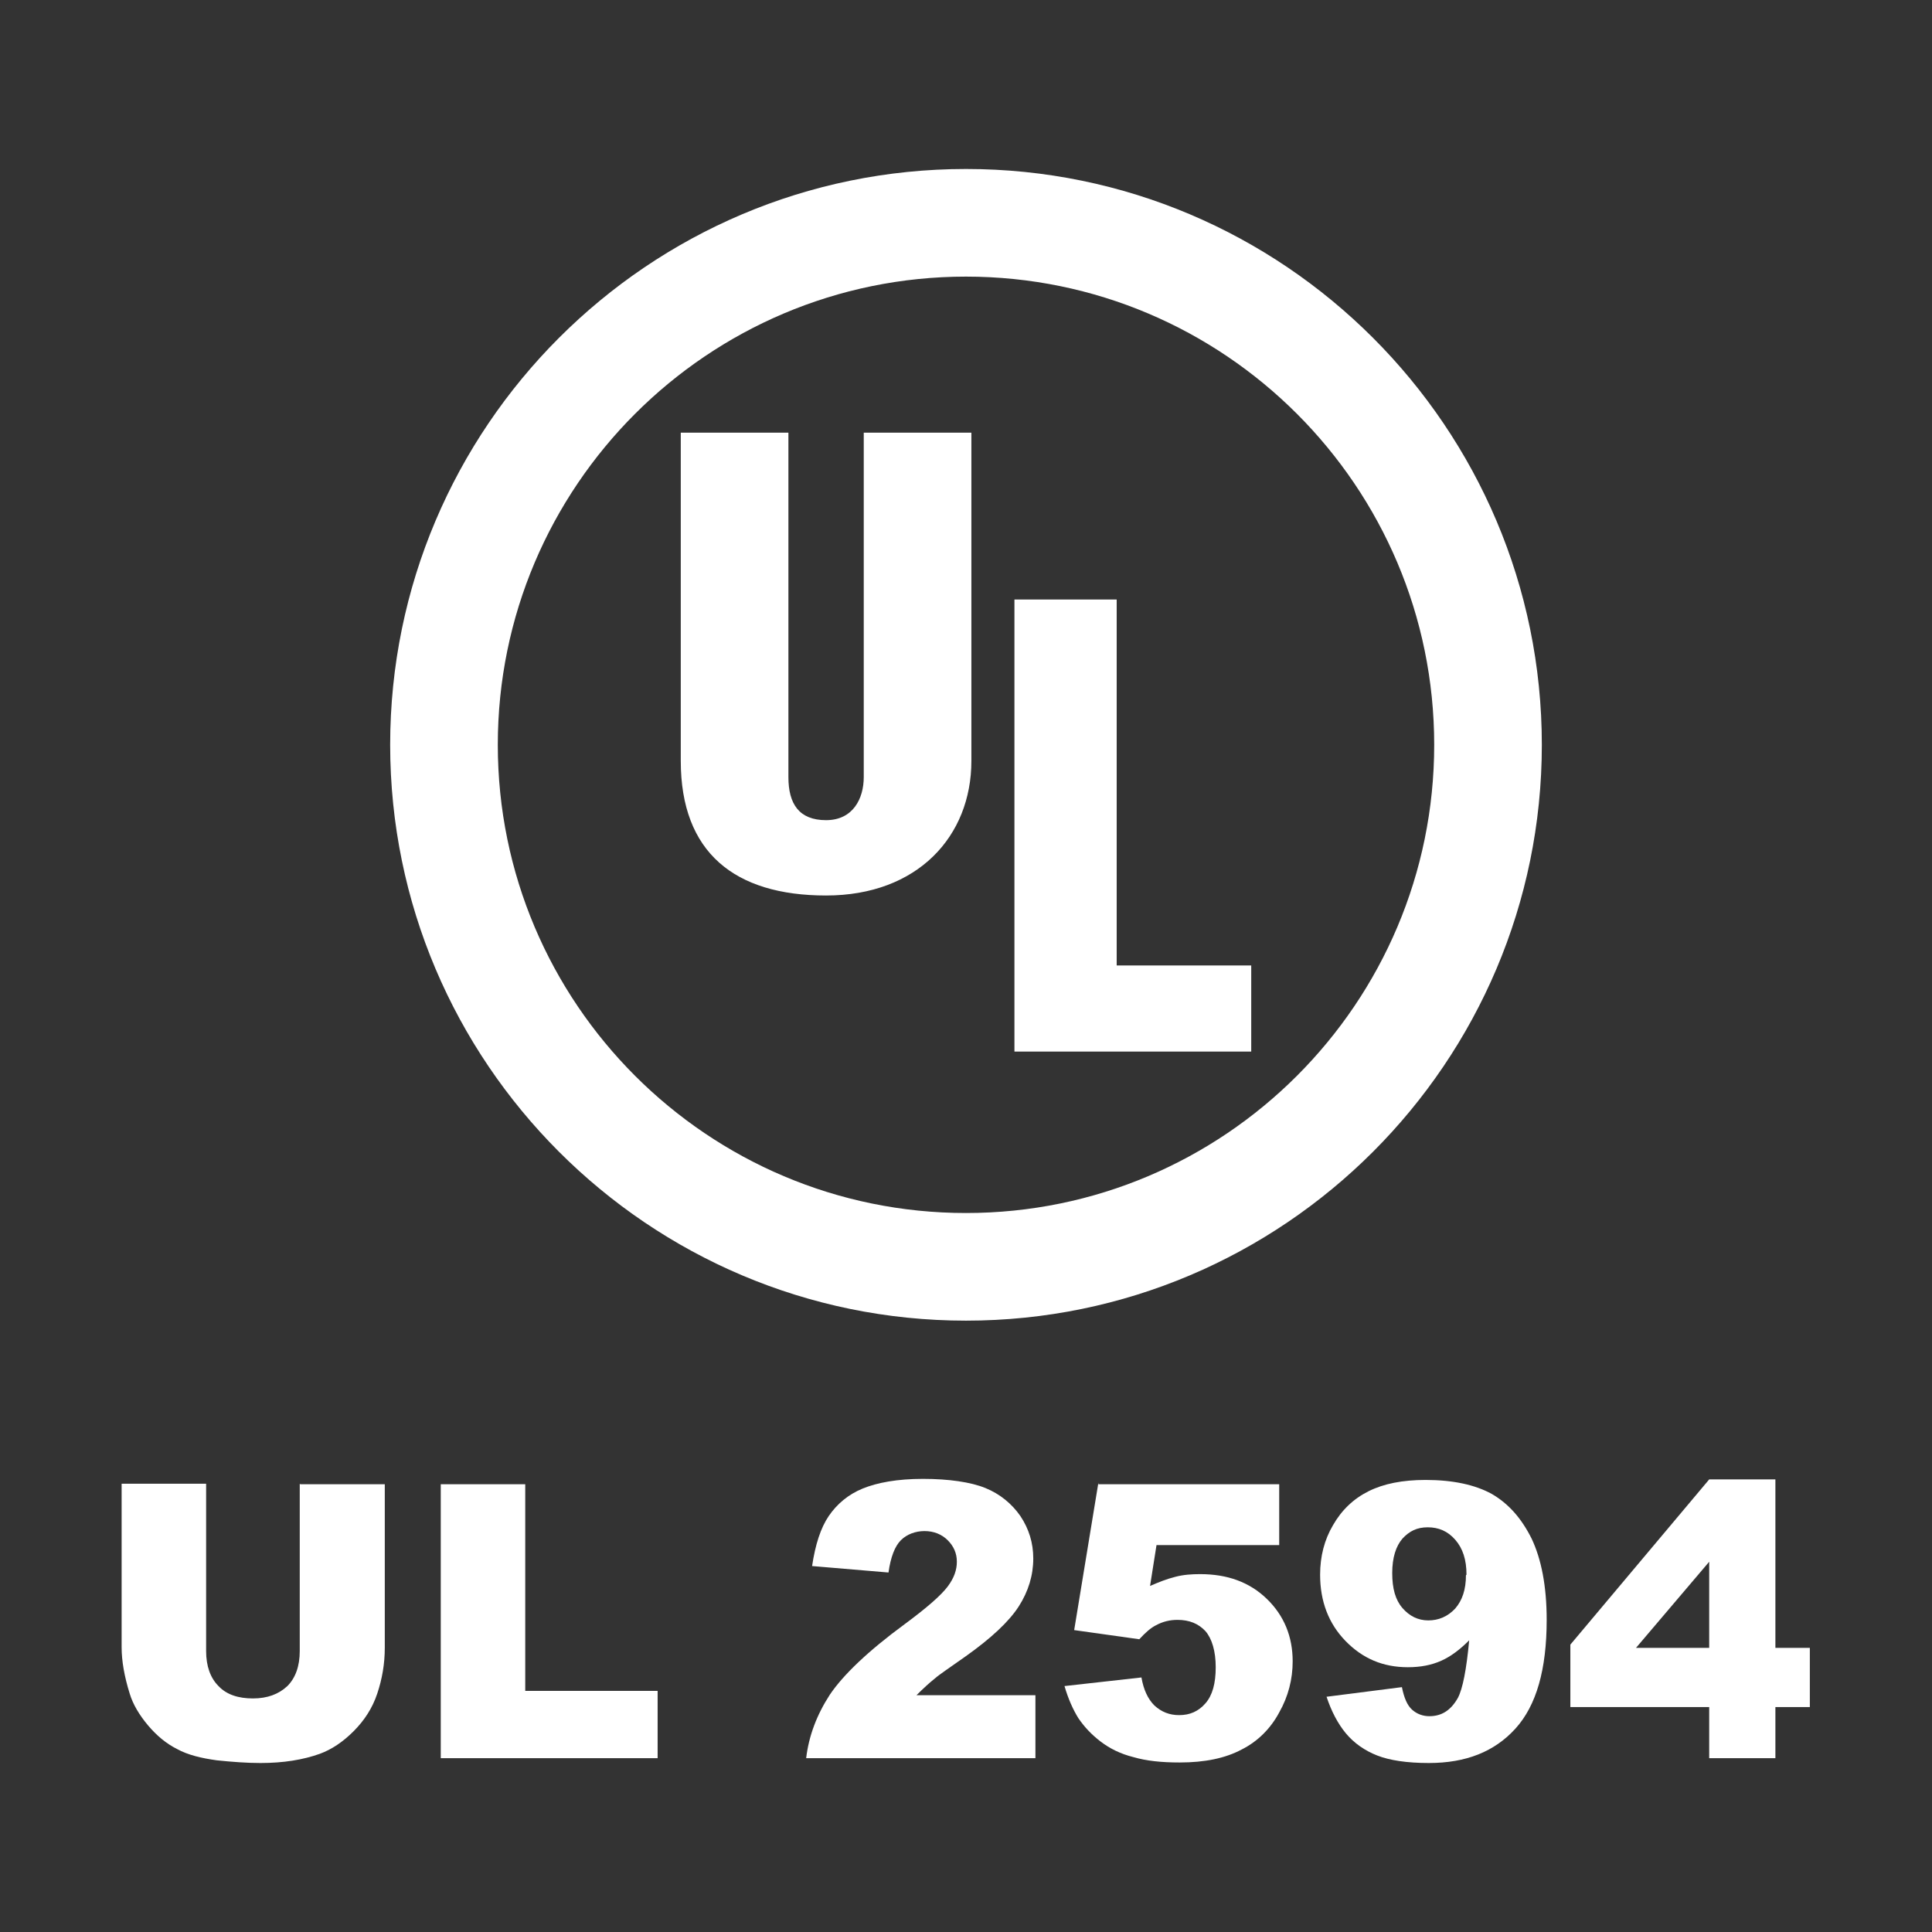
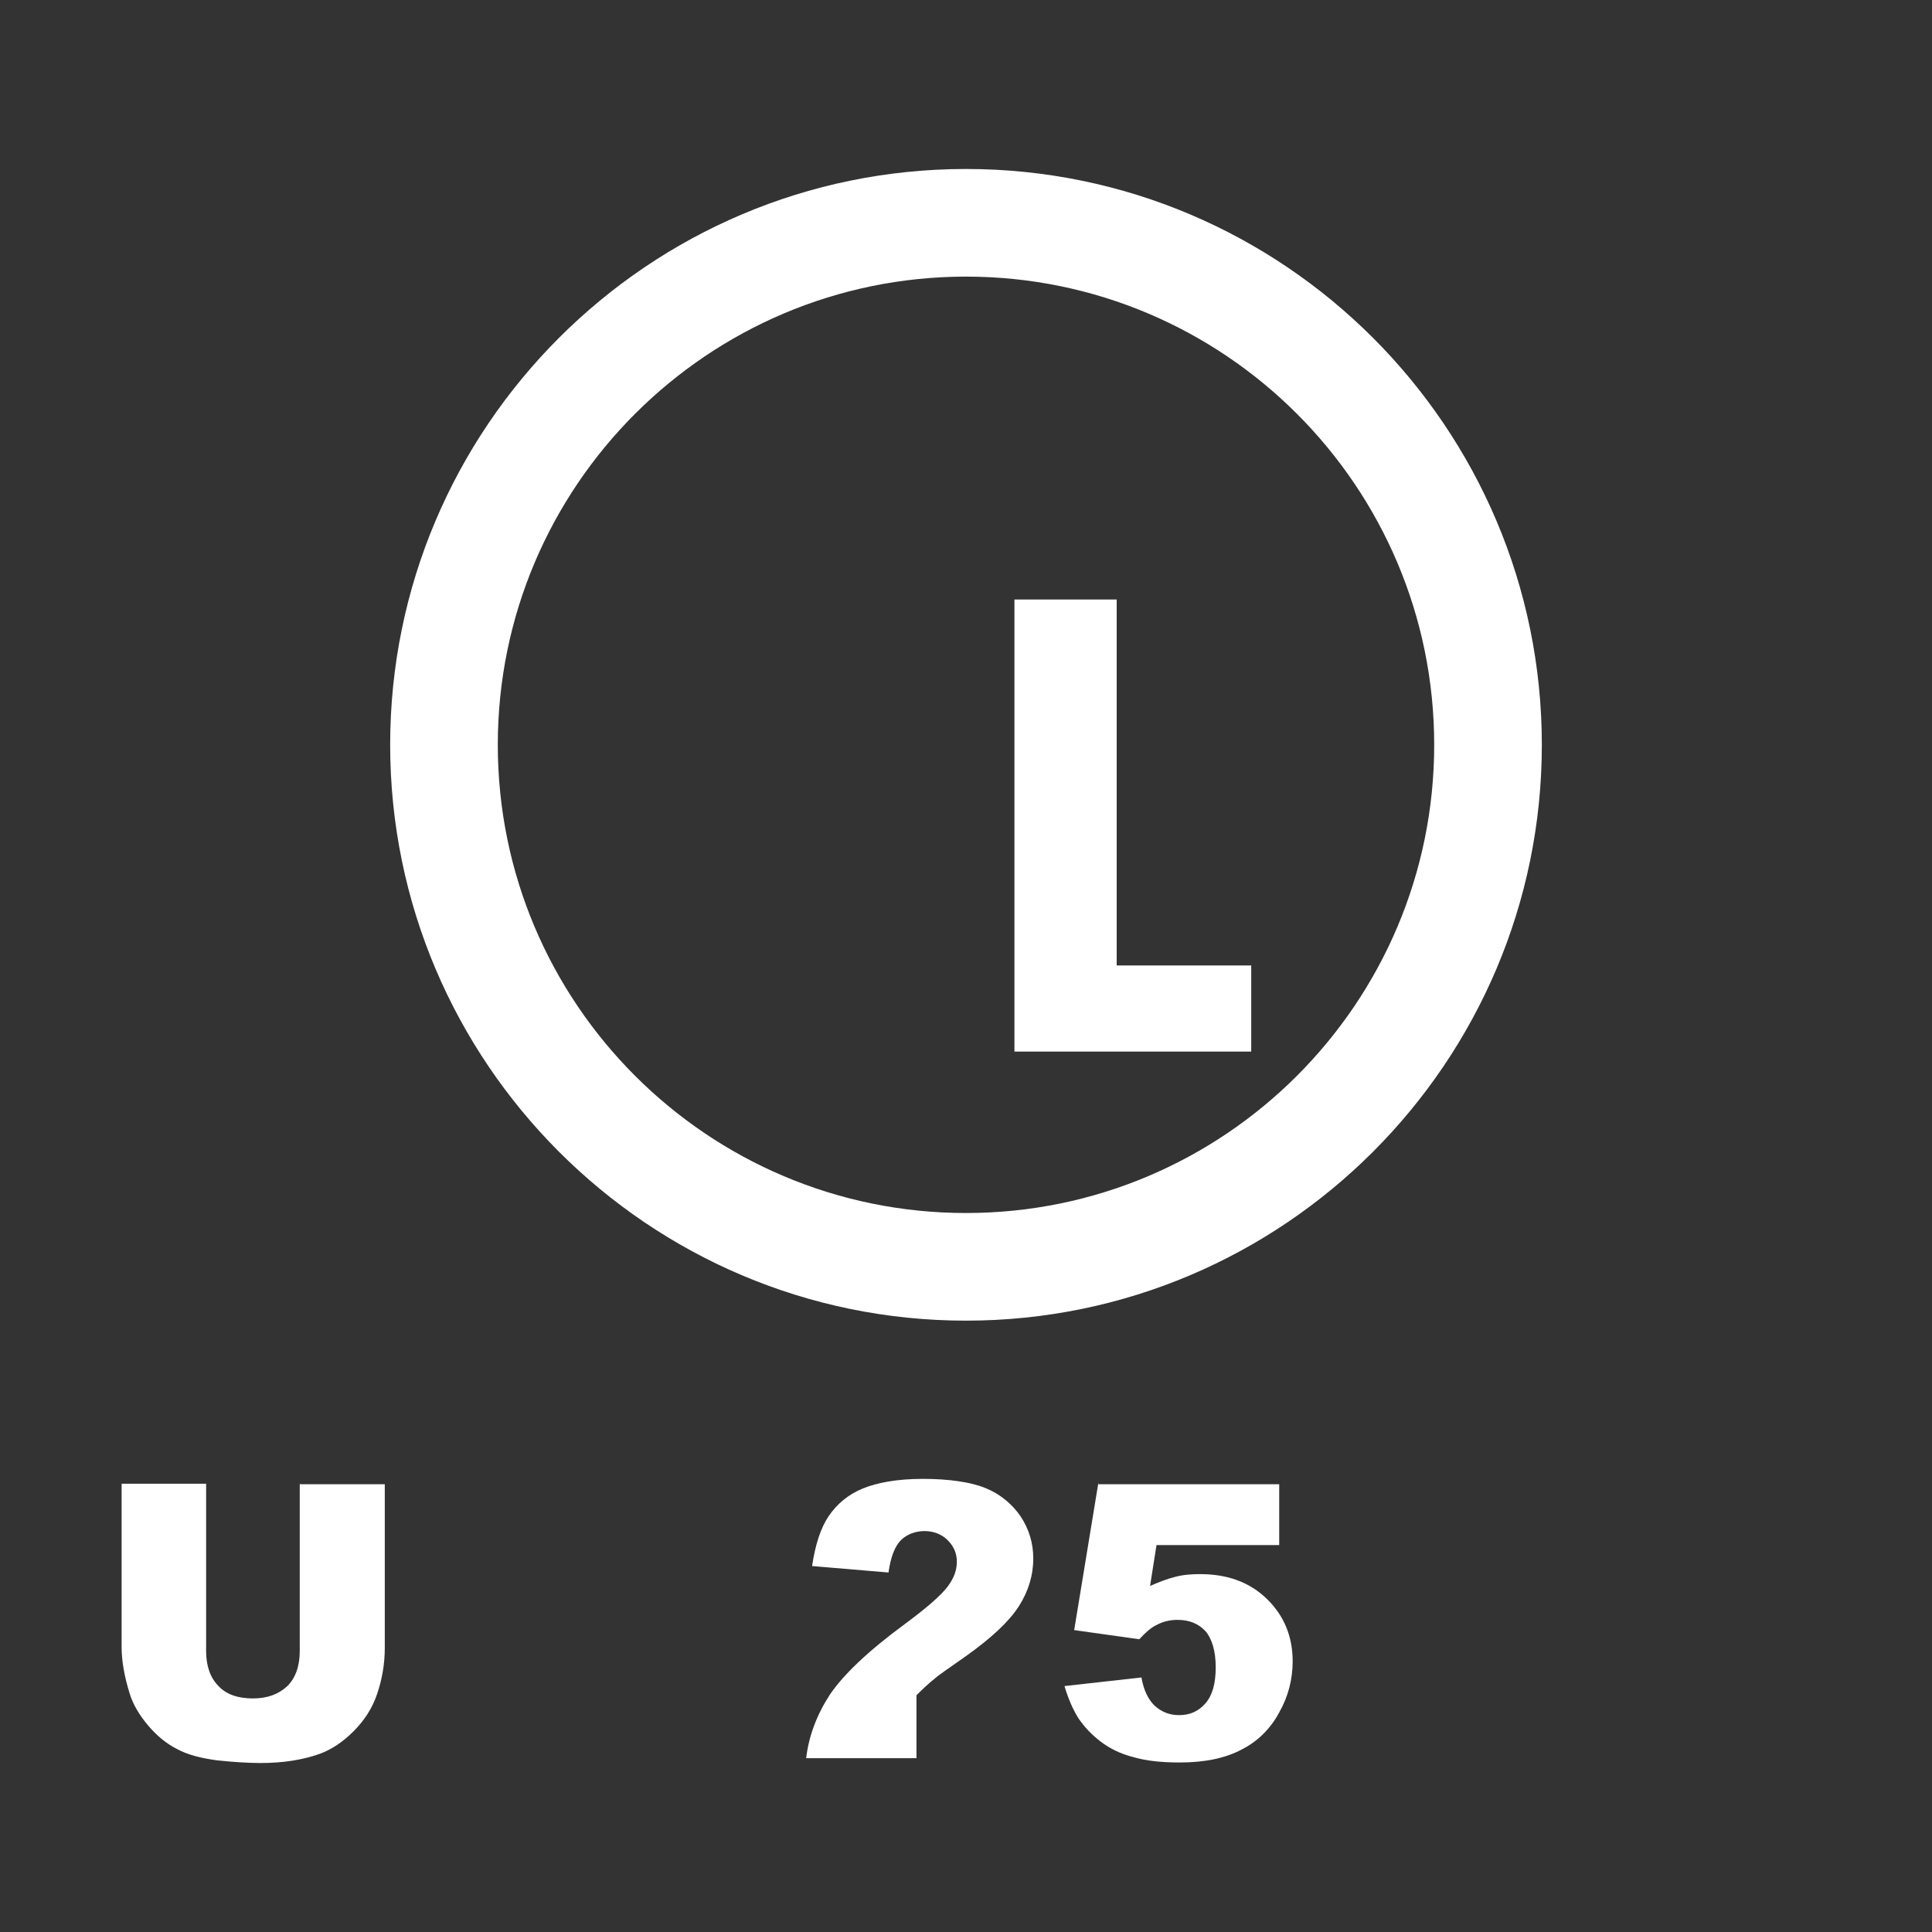
<svg xmlns="http://www.w3.org/2000/svg" id="Layer_1" version="1.1" viewBox="0 0 35.9 35.9">
  <rect x="0" y="0" width="35.9" height="35.9" fill="#333333" stroke="none" />
  <defs>
    <style>
      .st0 {
        fill: #fff;
      }
    </style>
  </defs>
  <g>
    <path class="st0" d="M17.95,3.14c-5.9,0-10.7,4.8-10.7,10.7s4.8,10.7,10.7,10.7,10.7-4.8,10.7-10.7S23.85,3.14,17.95,3.14ZM17.95,22.54c-4.8,0-8.7-3.9-8.7-8.7s3.9-8.7,8.7-8.7,8.7,3.9,8.7,8.7-3.9,8.7-8.7,8.7Z" />
-     <path class="st0" d="M16.05,14.44c0,.4-.2.8-.7.8s-.7-.3-.7-.8v-6.4h-2v6.1c0,1.7,1,2.5,2.7,2.5s2.7-1.1,2.7-2.5v-6.1h-2v6.4Z" />
    <polygon class="st0" points="20.75 11.14 18.85 11.14 18.85 19.54 23.25 19.54 23.25 17.94 20.75 17.94 20.75 11.14" />
  </g>
  <g>
    <path class="st0" d="M5.58,27.58h1.57v3.04c0,.3-.05.58-.14.85s-.24.5-.44.7c-.2.2-.41.34-.63.42-.31.11-.67.17-1.1.17-.25,0-.52-.02-.81-.05-.29-.04-.54-.1-.74-.21-.2-.1-.38-.25-.54-.44-.16-.19-.28-.39-.34-.59-.1-.32-.15-.61-.15-.86v-3.04h1.57v3.11c0,.28.08.5.23.65.15.16.37.23.64.23s.48-.08.64-.23c.15-.15.23-.37.23-.65v-3.11h0Z" />
-     <path class="st0" d="M8.19,27.58h1.57v3.84h2.46v1.25h-4.03s0-5.09,0-5.09Z" />
-     <path class="st0" d="M19.23,32.67h-4.25c.05-.42.2-.81.44-1.18.25-.37.71-.81,1.39-1.31.42-.31.68-.54.8-.7.12-.16.17-.31.17-.46,0-.16-.06-.29-.17-.4-.11-.11-.26-.17-.43-.17s-.33.06-.44.17-.19.31-.23.6l-1.42-.12c.06-.4.16-.71.31-.93.15-.22.36-.4.63-.51s.64-.18,1.12-.18.89.06,1.16.17.49.29.65.52c.16.24.24.5.24.79,0,.31-.09.61-.27.89-.18.28-.51.59-.99.93-.28.2-.48.33-.57.41-.1.08-.21.18-.34.31h2.21v1.17Z" />
+     <path class="st0" d="M19.23,32.67h-4.25c.05-.42.2-.81.44-1.18.25-.37.71-.81,1.39-1.31.42-.31.68-.54.8-.7.12-.16.17-.31.17-.46,0-.16-.06-.29-.17-.4-.11-.11-.26-.17-.43-.17s-.33.06-.44.17-.19.31-.23.6l-1.42-.12c.06-.4.16-.71.31-.93.15-.22.36-.4.63-.51s.64-.18,1.12-.18.89.06,1.16.17.49.29.65.52c.16.24.24.5.24.79,0,.31-.09.61-.27.89-.18.28-.51.59-.99.93-.28.2-.48.33-.57.41-.1.08-.21.18-.34.31v1.17Z" />
    <path class="st0" d="M20.41,27.58h3.36v1.13h-2.28l-.12.76c.16-.07.31-.13.47-.17.15-.04.31-.05.46-.05.51,0,.92.15,1.24.46s.48.7.48,1.16c0,.33-.08.65-.25.95-.16.3-.4.54-.7.69-.3.16-.68.24-1.15.24-.34,0-.62-.03-.86-.1-.24-.06-.44-.16-.61-.29s-.3-.27-.41-.43c-.1-.16-.19-.36-.26-.6l1.43-.16c.04.23.12.4.24.52.13.12.28.18.46.18.2,0,.36-.07.49-.22s.19-.37.19-.67-.07-.53-.19-.67c-.13-.14-.3-.21-.52-.21-.14,0-.27.03-.4.1-.1.05-.2.14-.31.26l-1.21-.17.45-2.74v.03Z" />
-     <path class="st0" d="M24.64,31.53l1.41-.18c.04.2.1.34.19.42s.2.12.32.12c.23,0,.4-.11.53-.34.09-.17.16-.53.21-1.07-.17.17-.34.3-.52.38s-.38.12-.62.12c-.46,0-.84-.16-1.16-.49-.31-.32-.47-.73-.47-1.23,0-.34.08-.65.24-.92.16-.28.38-.49.66-.63s.63-.21,1.06-.21c.51,0,.92.09,1.23.26.31.18.55.45.74.83.18.38.28.88.28,1.51,0,.92-.19,1.59-.58,2.02-.39.43-.92.64-1.61.64-.41,0-.73-.05-.96-.14s-.43-.23-.58-.41-.27-.41-.36-.68h0ZM27.25,29.26c0-.28-.07-.49-.21-.65s-.31-.23-.51-.23-.34.07-.47.21c-.12.14-.19.35-.19.64s.06.5.19.65c.13.15.29.23.48.23s.36-.07.5-.22c.13-.15.2-.35.2-.62h0Z" />
-     <path class="st0" d="M31.76,31.72h-2.58v-1.16l2.58-3.07h1.23v3.13h.64v1.1h-.64v.95h-1.23s0-.95,0-.95ZM31.76,30.62v-1.6l-1.36,1.6h1.36Z" />
  </g>
</svg>